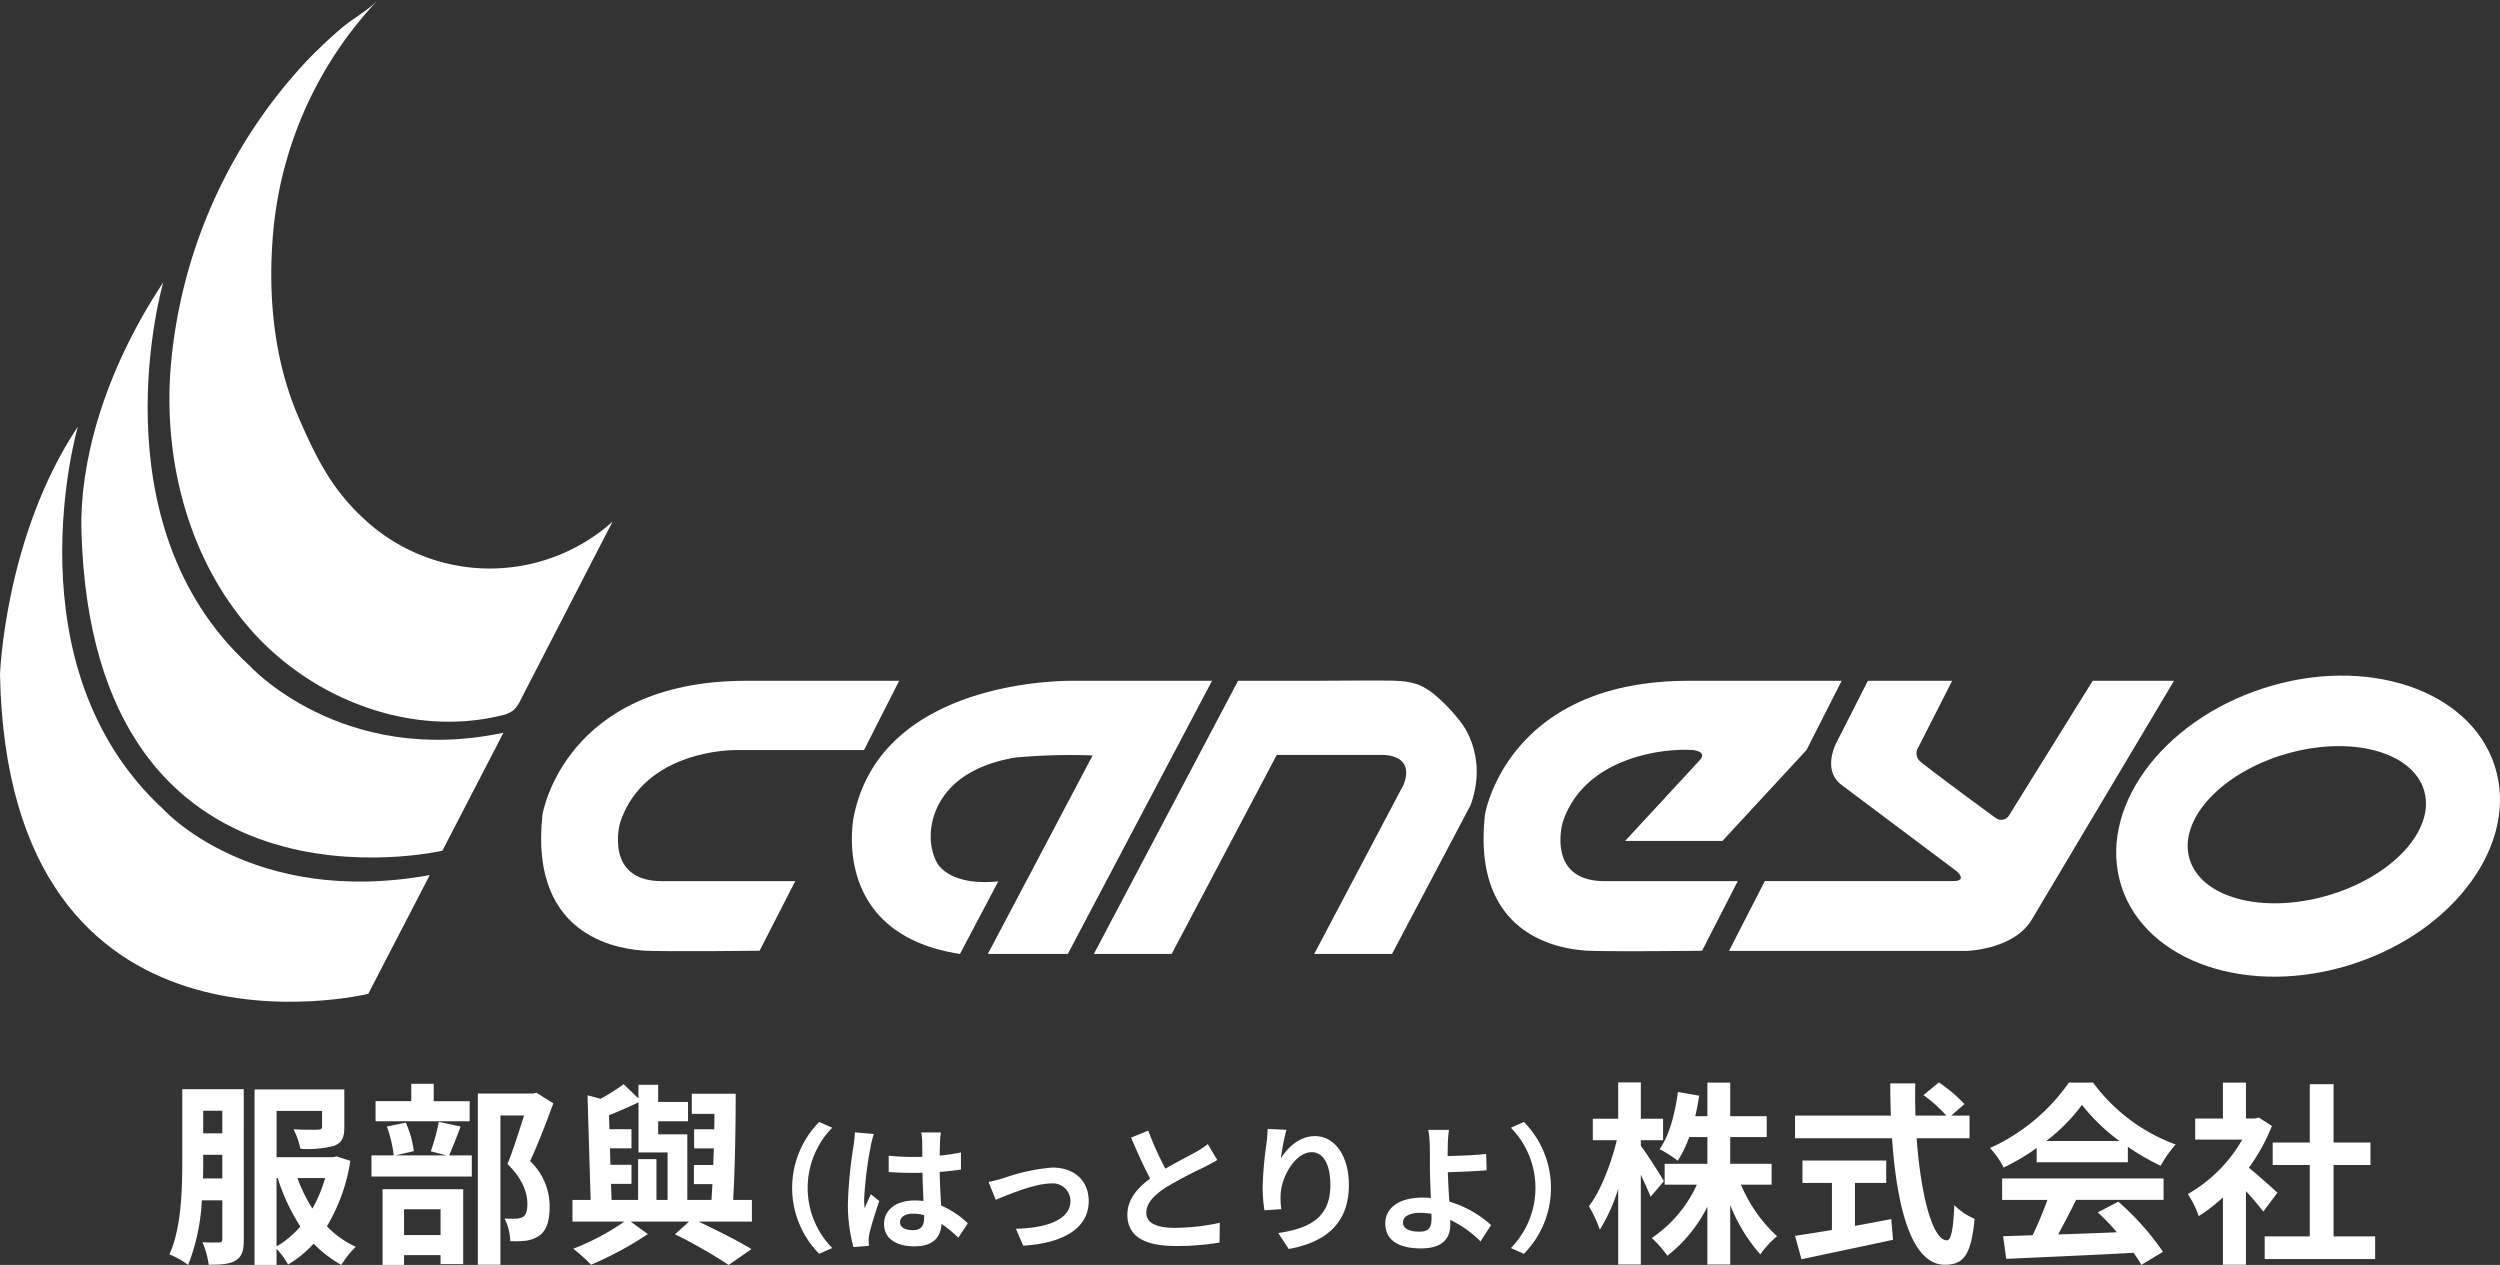
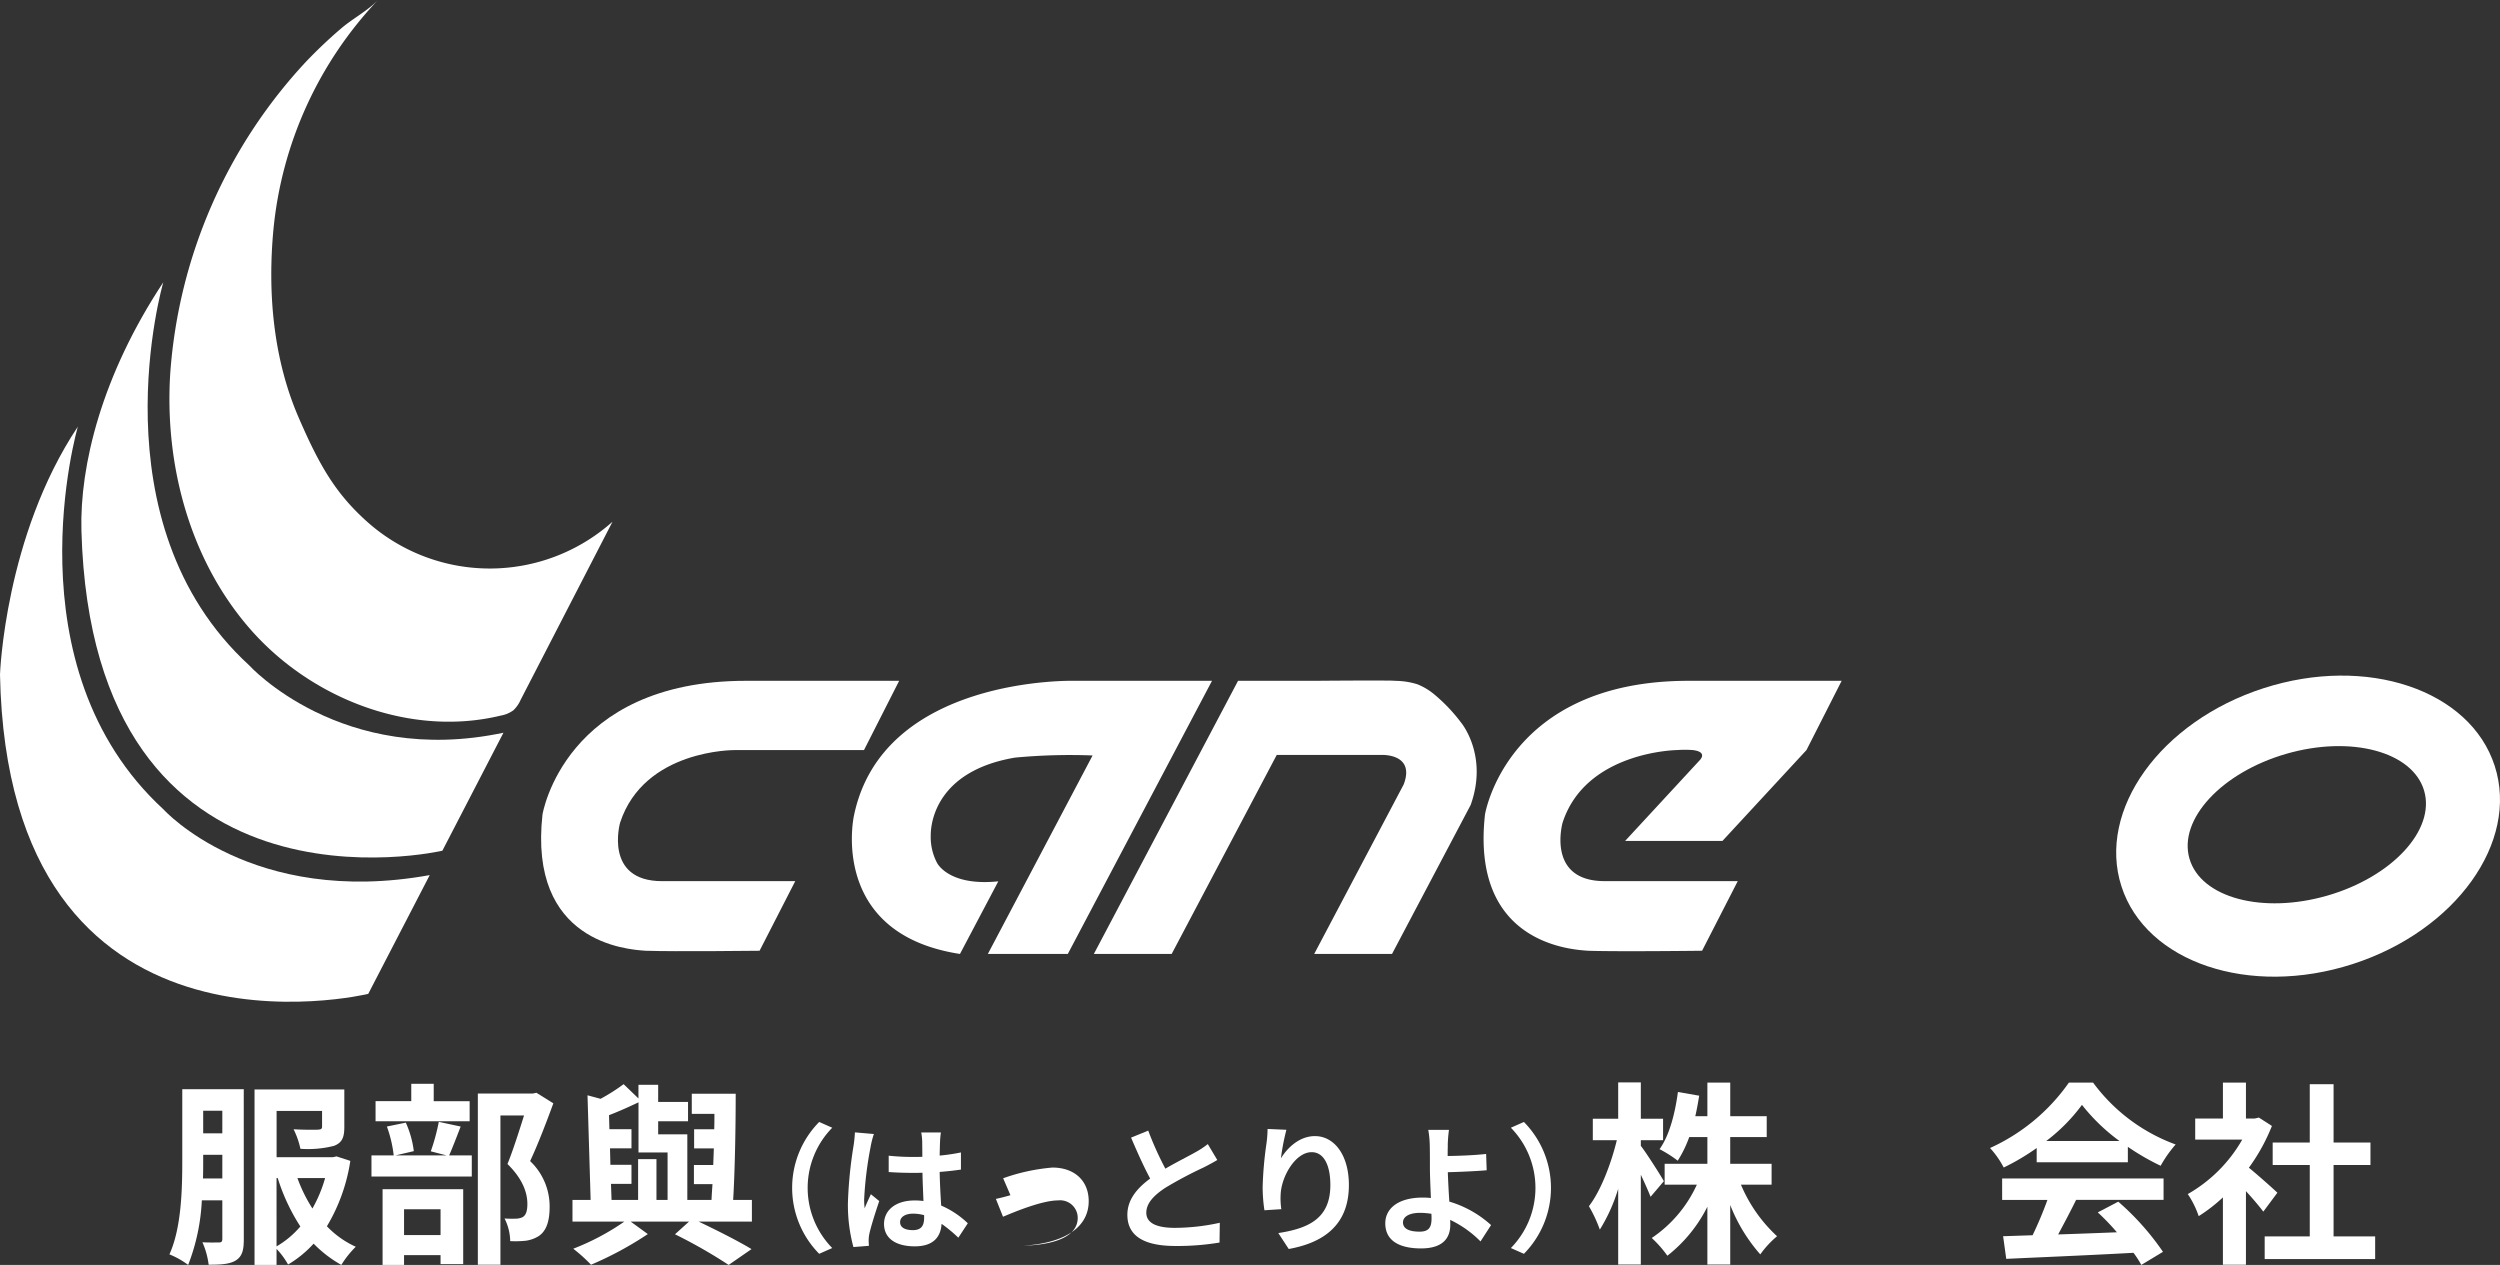
<svg xmlns="http://www.w3.org/2000/svg" id="グループ_38" data-name="グループ 38" width="350" height="177.09" viewBox="0 0 350 177.09">
  <rect x="0" y="0" width="350" height="177.09" fill="#333333" stroke="none" />
  <defs>
    <clipPath id="clip-path">
      <rect id="長方形_46" data-name="長方形 46" width="350" height="177.09" fill="none" />
    </clipPath>
  </defs>
  <g id="グループ_35" data-name="グループ 35" clip-path="url(#clip-path)">
    <path id="パス_91" data-name="パス 91" d="M60.164,122.51l-8.61,16.632S1.112,151.377,0,94.428c0,0,.667-19.354,10.9-34.7,0,0-9.788,33.591,12.013,53.612,0,0,12.346,13.681,37.251,9.173" fill="#fff" />
    <path id="パス_92" data-name="パス 92" d="M61.932,119.1l8.552-16.52c-22.712,4.811-35.612-9.446-35.612-9.446-21.8-20.021-12.013-53.612-12.013-53.612C14.237,52.551,11.15,65.206,11.4,74.3c1.552,56.217,50.531,44.8,50.531,44.8" fill="#fff" />
    <path id="パス_93" data-name="パス 93" d="M85.739,73.063,72.884,97.99a4.493,4.493,0,0,1-1.009,1.448,4.189,4.189,0,0,1-1.744.739c-12.578,3.053-26.392-2.255-34.966-11.951S22.984,65.049,23.844,52.135A71.423,71.423,0,0,1,42.909,8.567a66.467,66.467,0,0,1,4.882-4.612C49.377,2.6,51.5,1.49,52.918,0a54.285,54.285,0,0,0-14.63,32.062c-.842,8.892-.036,18.157,3.506,26.356,2.92,6.757,5.2,10.669,9.543,14.569a25.789,25.789,0,0,0,34.414.052l-.012.024" fill="#fff" />
    <path id="パス_94" data-name="パス 94" d="M92.691,123.357h18.645l-4.995,9.748s-11.958.139-15.94,0c-2.647-.168-16.443-1.153-14.451-19.081,0,0,3.041-18.711,28.487-18.711h21.445l-4.925,9.7H102.845s-12.667-.125-16.032,10.163c0,0-2.315,8.185,5.878,8.185" fill="#fff" />
-     <path id="パス_95" data-name="パス 95" d="M292.975,95.313,281.213,114.24a1.28,1.28,0,0,1-1.794.292s-7.892-5.745-10.581-7.925a1.512,1.512,0,0,1-.26-2l4.721-9.294H261.5l-4.3,8.464s-2.263,3.957.634,6.125l16.176,12.129s1.449,1.316-.554,1.316H247.075l-5.016,9.788h33.064s6.757-.079,9.343-4.421l19.892-33.4Z" fill="#fff" />
    <path id="パス_96" data-name="パス 96" d="M162.588,95.313H150.409s-26.862-.718-30.866,18.927c0,0-3.587,16.476,14.849,19.312h.005l5.366-10.165c-7.016.721-8.592-2.611-8.592-2.611a7.79,7.79,0,0,1-.867-3.866c0-1.935.959-9.01,11.8-10.845a82.228,82.228,0,0,1,10.859-.3L138.3,133.552h11.194l20.188-38.239Z" fill="#fff" />
    <path id="パス_97" data-name="パス 97" d="M204.549,101.158a23.46,23.46,0,0,0-3.715-3.914,8.851,8.851,0,0,0-2.409-1.448,10.583,10.583,0,0,0-2.993-.475c-.275-.019-.55-.033-.826-.035-3.659-.035-10.384.028-10.384.028H173.328L153.14,133.553h10.894l14.71-27.862h14.627s4.8-.251,3.151,4.121l-12.534,23.741h10.894l11.007-20.848c2.507-6.972-1.34-11.547-1.34-11.547" fill="#fff" />
    <path id="パス_98" data-name="パス 98" d="M227.517,117.731h13.625l11.765-12.722,4.925-9.695H236.387c-25.447,0-28.487,18.71-28.487,18.71-1.992,17.929,11.8,18.913,14.45,19.081,3.983.14,15.941,0,15.941,0l4.995-9.748H224.641c-8.193,0-5.878-8.184-5.878-8.184,3.248-10.011,16.031-10.164,16.031-10.164a15.693,15.693,0,0,1,2.2,0c2.189.268.956,1.435.956,1.435Z" fill="#fff" />
    <path id="パス_99" data-name="パス 99" d="M349.262,107.231c-3.441-10.665-17.929-15.537-32.359-10.882s-23.34,17.075-19.9,27.741,17.929,15.538,32.359,10.882,23.34-17.075,19.9-27.741m-23.444,18.157c-9.072,2.621-17.711.3-19.295-5.181s4.486-12.052,13.559-14.673,17.711-.3,19.3,5.181-4.487,12.052-13.559,14.673" fill="#fff" />
    <g id="グループ_37" data-name="グループ 37" transform="translate(-56.154)">
      <path id="パス_100" data-name="パス 100" d="M95.286,173.339c0,1.5-.219,2.376-1.12,2.951-.847.519-2.022.6-3.8.6a11.055,11.055,0,0,0-.874-3.143c.984.055,2,.027,2.323.027s.464-.11.464-.491v-5.41H89.41a28.534,28.534,0,0,1-1.913,9.044,11.787,11.787,0,0,0-2.624-1.477c1.695-3.714,1.8-9.208,1.8-13.2v-9.92h8.607Zm-3.006-8.526v-3.308H89.6v.739c0,.819,0,1.667-.028,2.569ZM89.6,158.5h2.678v-3.17H89.6Zm20.6,3.853a25.094,25.094,0,0,1-3.28,9.155,13.037,13.037,0,0,0,4.044,2.868,13.182,13.182,0,0,0-2.022,2.542,17.05,17.05,0,0,1-3.88-2.979,15.389,15.389,0,0,1-3.58,2.924,10.466,10.466,0,0,0-1.612-2.187v2.241H96.789V152.353h12.57v5.274c0,1.421-.3,2.185-1.449,2.622a14.682,14.682,0,0,1-4.7.41,11.215,11.215,0,0,0-.956-2.733c1.366.082,2.979.082,3.415.055s.575-.108.575-.437v-2.187H99.877v6.477h7.9l.492-.11Zm-10.33,11.969a12.739,12.739,0,0,0,3.333-2.787,27.619,27.619,0,0,1-3.169-6.776h-.164Zm2.924-9.563a21.323,21.323,0,0,0,2.1,4.262,19.161,19.161,0,0,0,1.776-4.262Z" transform="translate(-5 0.171)" fill="#fff" />
      <path id="パス_101" data-name="パス 101" d="M120.594,157.681c-.573,1.5-1.147,2.978-1.612,4.043h3.17v2.952H108.107v-2.952h3.114a17.243,17.243,0,0,0-.956-4.043l2.65-.547a13.761,13.761,0,0,1,1.12,3.99l-2.569.6h7.16l-2.213-.573a28.5,28.5,0,0,0,1.12-4.126Zm1.258-.739H108.68v-2.814h5V151.7h3.143v2.432h5.028Zm-12.188,9.511H120.95v10.493h-3.17v-1.258h-5.11v1.367h-3.006Zm3.006,6.421h5.11v-3.607h-5.11Zm20.9-18.444c-.957,2.622-2.159,5.765-3.252,8.089a8.72,8.72,0,0,1,2.732,6.394c0,1.994-.437,3.333-1.476,4.071a4.593,4.593,0,0,1-1.858.684,14.245,14.245,0,0,1-2.185.055,7.257,7.257,0,0,0-.793-3.171,15.1,15.1,0,0,0,1.53.028,2.308,2.308,0,0,0,1.01-.219c.492-.3.656-.929.656-1.857,0-1.477-.6-3.445-2.788-5.576.793-1.939,1.667-4.727,2.323-6.8h-3.307v20.9H123V153.062h7.706l.492-.11Z" transform="translate(0.052 0.034)" fill="#fff" />
      <path id="パス_102" data-name="パス 102" d="M156.341,170.978h-7.46c2.705,1.284,5.656,2.787,7.406,3.853l-3.2,2.215a70.849,70.849,0,0,0-7.515-4.291l1.967-1.776h-8.17l2.4,1.749a48.371,48.371,0,0,1-7.951,4.29,22.28,22.28,0,0,0-2.487-2.241,34.12,34.12,0,0,0,7.159-3.8h-7.268v-3.033h2.542l-.438-14.647,1.831.492a26.593,26.593,0,0,0,3.225-2.05l2.077,2v-1.913h2.76v2.4h4.181v2.705h-4.181v1.831H147.3v9.182h3.388c.028-.684.083-1.448.136-2.213h-2.6v-2.678h2.705c.028-.765.055-1.529.083-2.323h-2.76v-2.678h2.815c.027-.737.027-1.448.027-2.157h-3.169v-2.816h6.148c0,4.783-.11,10.767-.355,14.866h2.624Zm-19.648-3.033h3.717v-5.711h2.569v5.711h1.557v-6.64h-4.071v-7.023c-1.311.628-2.788,1.284-4.127,1.8l.055,1.966h3.089v2.678h-3.006l.055,2.3h2.951V165.7h-2.87Z" transform="translate(5.079 0.044)" fill="#fff" />
      <path id="パス_103" data-name="パス 103" d="M256.741,167.552c-.3-.765-.819-1.941-1.366-3.089v12.571h-3.169v-10.6a23.929,23.929,0,0,1-2.569,5.71,19.861,19.861,0,0,0-1.53-3.279c1.639-2.1,3.115-5.957,3.908-9.236h-3.361v-3.007h3.553v-5.083h3.169v5.083h3.115v3.007h-3.115v.791c.793,1.012,2.788,4.154,3.225,4.946Zm12.653-1.695a20.706,20.706,0,0,0,5.055,7.215,13.79,13.79,0,0,0-2.35,2.541,23.24,23.24,0,0,1-4.207-6.914v8.336h-3.2v-8.09a20.2,20.2,0,0,1-5.6,6.859,15.633,15.633,0,0,0-2.187-2.486,17.921,17.921,0,0,0,6.312-7.46H258.71v-2.923h5.984V159.19h-2.541a16.277,16.277,0,0,1-1.612,3.307A16.754,16.754,0,0,0,258,160.884c1.366-1.913,2.159-4.945,2.569-8.007l2.979.52c-.164.984-.329,1.939-.547,2.87h1.693v-4.7h3.2v4.7H273v2.923h-5.11v3.745h5.793v2.923Z" transform="translate(30.494)" fill="#fff" />
-       <path id="パス_104" data-name="パス 104" d="M288.836,159.355c.573,7.979,2.24,14.292,4.235,14.292.573,0,.9-1.449,1.039-4.92a9.12,9.12,0,0,0,2.841,1.913c-.492,5.166-1.585,6.423-4.181,6.423-4.673,0-6.723-8.09-7.378-17.708H271.811v-3.17h13.417c-.055-1.477-.083-3.006-.083-4.509h3.5c-.028,1.5-.028,3.033.027,4.509h4.317a19.377,19.377,0,0,0-3.2-2.87l2.159-1.776a20.368,20.368,0,0,1,3.581,3.034l-1.859,1.612h2.569v3.17ZM280.2,171.624c1.667-.3,3.416-.629,5.083-.957l.246,2.9c-4.481.982-9.292,1.967-12.816,2.732l-.9-3.279c1.394-.219,3.2-.493,5.164-.821v-6.585h-4.126v-3.143h11.723v3.143H280.2Z" transform="translate(35.648 0)" fill="#fff" />
      <path id="パス_105" data-name="パス 105" d="M300.766,160.716a31.605,31.605,0,0,1-4.618,2.732,12.739,12.739,0,0,0-1.913-2.732,27.14,27.14,0,0,0,11.04-9.155h3.388a24.992,24.992,0,0,0,11.558,8.662,16.909,16.909,0,0,0-2.1,2.98,33.268,33.268,0,0,1-4.591-2.652v2.159H300.766Zm-4.837,4.263h22.6v3H306.286c-.793,1.613-1.695,3.307-2.514,4.837,2.624-.082,5.438-.191,8.225-.3a32.29,32.29,0,0,0-2.677-2.787l2.87-1.5a36.683,36.683,0,0,1,6.256,7.023l-3.033,1.831a14.156,14.156,0,0,0-1.093-1.695c-6.421.354-13.172.628-17.816.847l-.437-3.17,4.126-.136a52.3,52.3,0,0,0,2.077-4.946h-6.34Zm16.423-5.247a26.688,26.688,0,0,1-5.247-5.056,24.818,24.818,0,0,1-5,5.056Z" transform="translate(40.524 0.005)" fill="#fff" />
      <path id="パス_106" data-name="パス 106" d="M327.55,169.624c-.575-.765-1.5-1.858-2.432-2.868v10.3h-3.224V167.63a22.687,22.687,0,0,1-3.389,2.624,13.012,13.012,0,0,0-1.53-3.089,20.409,20.409,0,0,0,7.625-7.624h-6.586v-2.952h3.881v-5.027h3.224v5.027h1.23l.575-.136,1.83,1.176a26.532,26.532,0,0,1-3.224,5.847c1.311,1.066,3.416,2.951,3.99,3.5Zm15.658,3.471v3.17H327.741v-3.17h6.312v-10h-5.192V159.95h5.192v-8.17h3.333v8.17h5.164v3.143h-5.164v10Z" transform="translate(45.468 0.005)" fill="#fff" />
      <path id="パス_107" data-name="パス 107" d="M160.271,156.086l1.826.807a12.025,12.025,0,0,0,0,16.843l-1.826.807a13.138,13.138,0,0,1,0-18.458" transform="translate(10.571 0.989)" fill="#fff" />
      <path id="パス_108" data-name="パス 108" d="M166.09,159.229a51.453,51.453,0,0,0-.922,7.44,8.949,8.949,0,0,0,.077,1.249c.25-.672.577-1.327.864-1.98l1.174.961c-.539,1.577-1.154,3.539-1.384,4.576a5.293,5.293,0,0,0-.1.9c0,.194.019.52.038.789l-2.172.173a22.559,22.559,0,0,1-.769-6.152,61.058,61.058,0,0,1,.788-8.018,18.144,18.144,0,0,0,.192-1.885l2.654.23a12.7,12.7,0,0,0-.443,1.713m9.71-.673c-.02.422-.039,1.133-.057,1.98a26.286,26.286,0,0,0,2.979-.442v2.4c-.922.135-1.922.25-2.979.328.038,1.864.134,3.4.211,4.71a12.579,12.579,0,0,1,3.73,2.48l-1.326,2.019a20.15,20.15,0,0,0-2.346-1.942c-.116,1.846-1.154,3.153-3.75,3.153-2.653,0-4.306-1.115-4.306-3.134,0-1.942,1.653-3.288,4.267-3.288a8.617,8.617,0,0,1,1.25.077c-.038-1.191-.116-2.594-.135-3.96-.46.019-.923.019-1.365.019-1.135,0-2.23-.038-3.365-.116v-2.289a31.657,31.657,0,0,0,3.365.174c.442,0,.9,0,1.346-.019,0-.942-.019-1.73-.019-2.134a8.193,8.193,0,0,0-.135-1.269h2.75a11.882,11.882,0,0,0-.116,1.25m-3.807,12.42c1.172,0,1.577-.616,1.577-1.749v-.347a5.966,5.966,0,0,0-1.538-.212c-1.1,0-1.827.461-1.827,1.193,0,.788.769,1.115,1.788,1.115" transform="translate(11.966 1.25)" fill="#fff" />
-       <path id="パス_109" data-name="パス 109" d="M181.113,162.829a27.049,27.049,0,0,1,6.9-1.5c3.039,0,5.077,1.807,5.077,4.71,0,3.479-3.057,5.845-9.17,6.23L182.9,169.9c4.4-.116,7.632-1.289,7.632-3.9a2.463,2.463,0,0,0-2.748-2.441c-2.232,0-6.076,1.595-7.711,2.288l-1-2.5c.577-.116,1.461-.346,2.039-.519" transform="translate(15.483 2.129)" fill="#fff" />
+       <path id="パス_109" data-name="パス 109" d="M181.113,162.829a27.049,27.049,0,0,1,6.9-1.5c3.039,0,5.077,1.807,5.077,4.71,0,3.479-3.057,5.845-9.17,6.23c4.4-.116,7.632-1.289,7.632-3.9a2.463,2.463,0,0,0-2.748-2.441c-2.232,0-6.076,1.595-7.711,2.288l-1-2.5c.577-.116,1.461-.346,2.039-.519" transform="translate(15.483 2.129)" fill="#fff" />
      <path id="パス_110" data-name="パス 110" d="M200.354,162.407c1.577-.924,3.249-1.749,4.154-2.269a11.876,11.876,0,0,0,1.787-1.172l1.327,2.23c-.577.346-1.192.673-1.9,1.037a57,57,0,0,0-5.364,2.846c-1.6,1.057-2.672,2.154-2.672,3.5,0,1.384,1.327,2.116,4,2.116a29.7,29.7,0,0,0,6.287-.712l-.038,2.768a35.706,35.706,0,0,1-6.172.481c-3.826,0-6.73-1.058-6.73-4.365,0-2.116,1.346-3.711,3.192-5.076-.884-1.635-1.807-3.693-2.672-5.729l2.4-.981a45.839,45.839,0,0,0,2.4,5.326" transform="translate(18.952 1.205)" fill="#fff" />
      <path id="パス_111" data-name="パス 111" d="M213.145,161.006c.923-1.5,2.6-3.115,4.769-3.115,2.672,0,4.749,2.615,4.749,6.844,0,5.442-3.327,8.038-8.422,8.96l-1.461-2.23c4.268-.654,7.288-2.057,7.288-6.711,0-2.961-1-4.614-2.615-4.614-2.269,0-4.25,3.4-4.345,5.941a10.066,10.066,0,0,0,.095,2.038l-2.364.155a21.719,21.719,0,0,1-.25-3.212,50.622,50.622,0,0,1,.538-6.153,17,17,0,0,0,.153-2.019l2.635.116a31.363,31.363,0,0,0-.769,4" transform="translate(22.336 1.164)" fill="#fff" />
      <path id="パス_112" data-name="パス 112" d="M233.444,159.252c-.019.442-.019.9-.019,1.4,1.538-.019,3.787-.1,5.384-.289l.077,2.288c-1.616.135-3.884.231-5.441.269.039,1.153.116,2.692.212,4.115a15.081,15.081,0,0,1,5.844,3.287l-1.479,2.289a15,15,0,0,0-4.25-3.018c.019.25.019.48.019.672,0,1.712-.864,3.326-4.1,3.326-2.749,0-5-.9-5-3.518,0-2,1.712-3.6,5.248-3.6a11.128,11.128,0,0,1,1.135.057c-.057-1.5-.134-3.134-.134-4.153,0-1.172,0-2.307-.02-3.134a13.916,13.916,0,0,0-.212-2.25h2.9a18.305,18.305,0,0,0-.173,2.25m-3.942,12c1.231,0,1.673-.538,1.673-1.827,0-.173,0-.4-.019-.673a10.478,10.478,0,0,0-1.577-.134c-1.5,0-2.4.52-2.4,1.345,0,.942.981,1.289,2.327,1.289" transform="translate(25.403 1.188)" fill="#fff" />
      <path id="パス_113" data-name="パス 113" d="M240.959,174.544l-1.826-.807a12.025,12.025,0,0,0,0-16.843l1.826-.807a13.138,13.138,0,0,1,0,18.458" transform="translate(28.542 0.989)" fill="#fff" />
    </g>
  </g>
</svg>